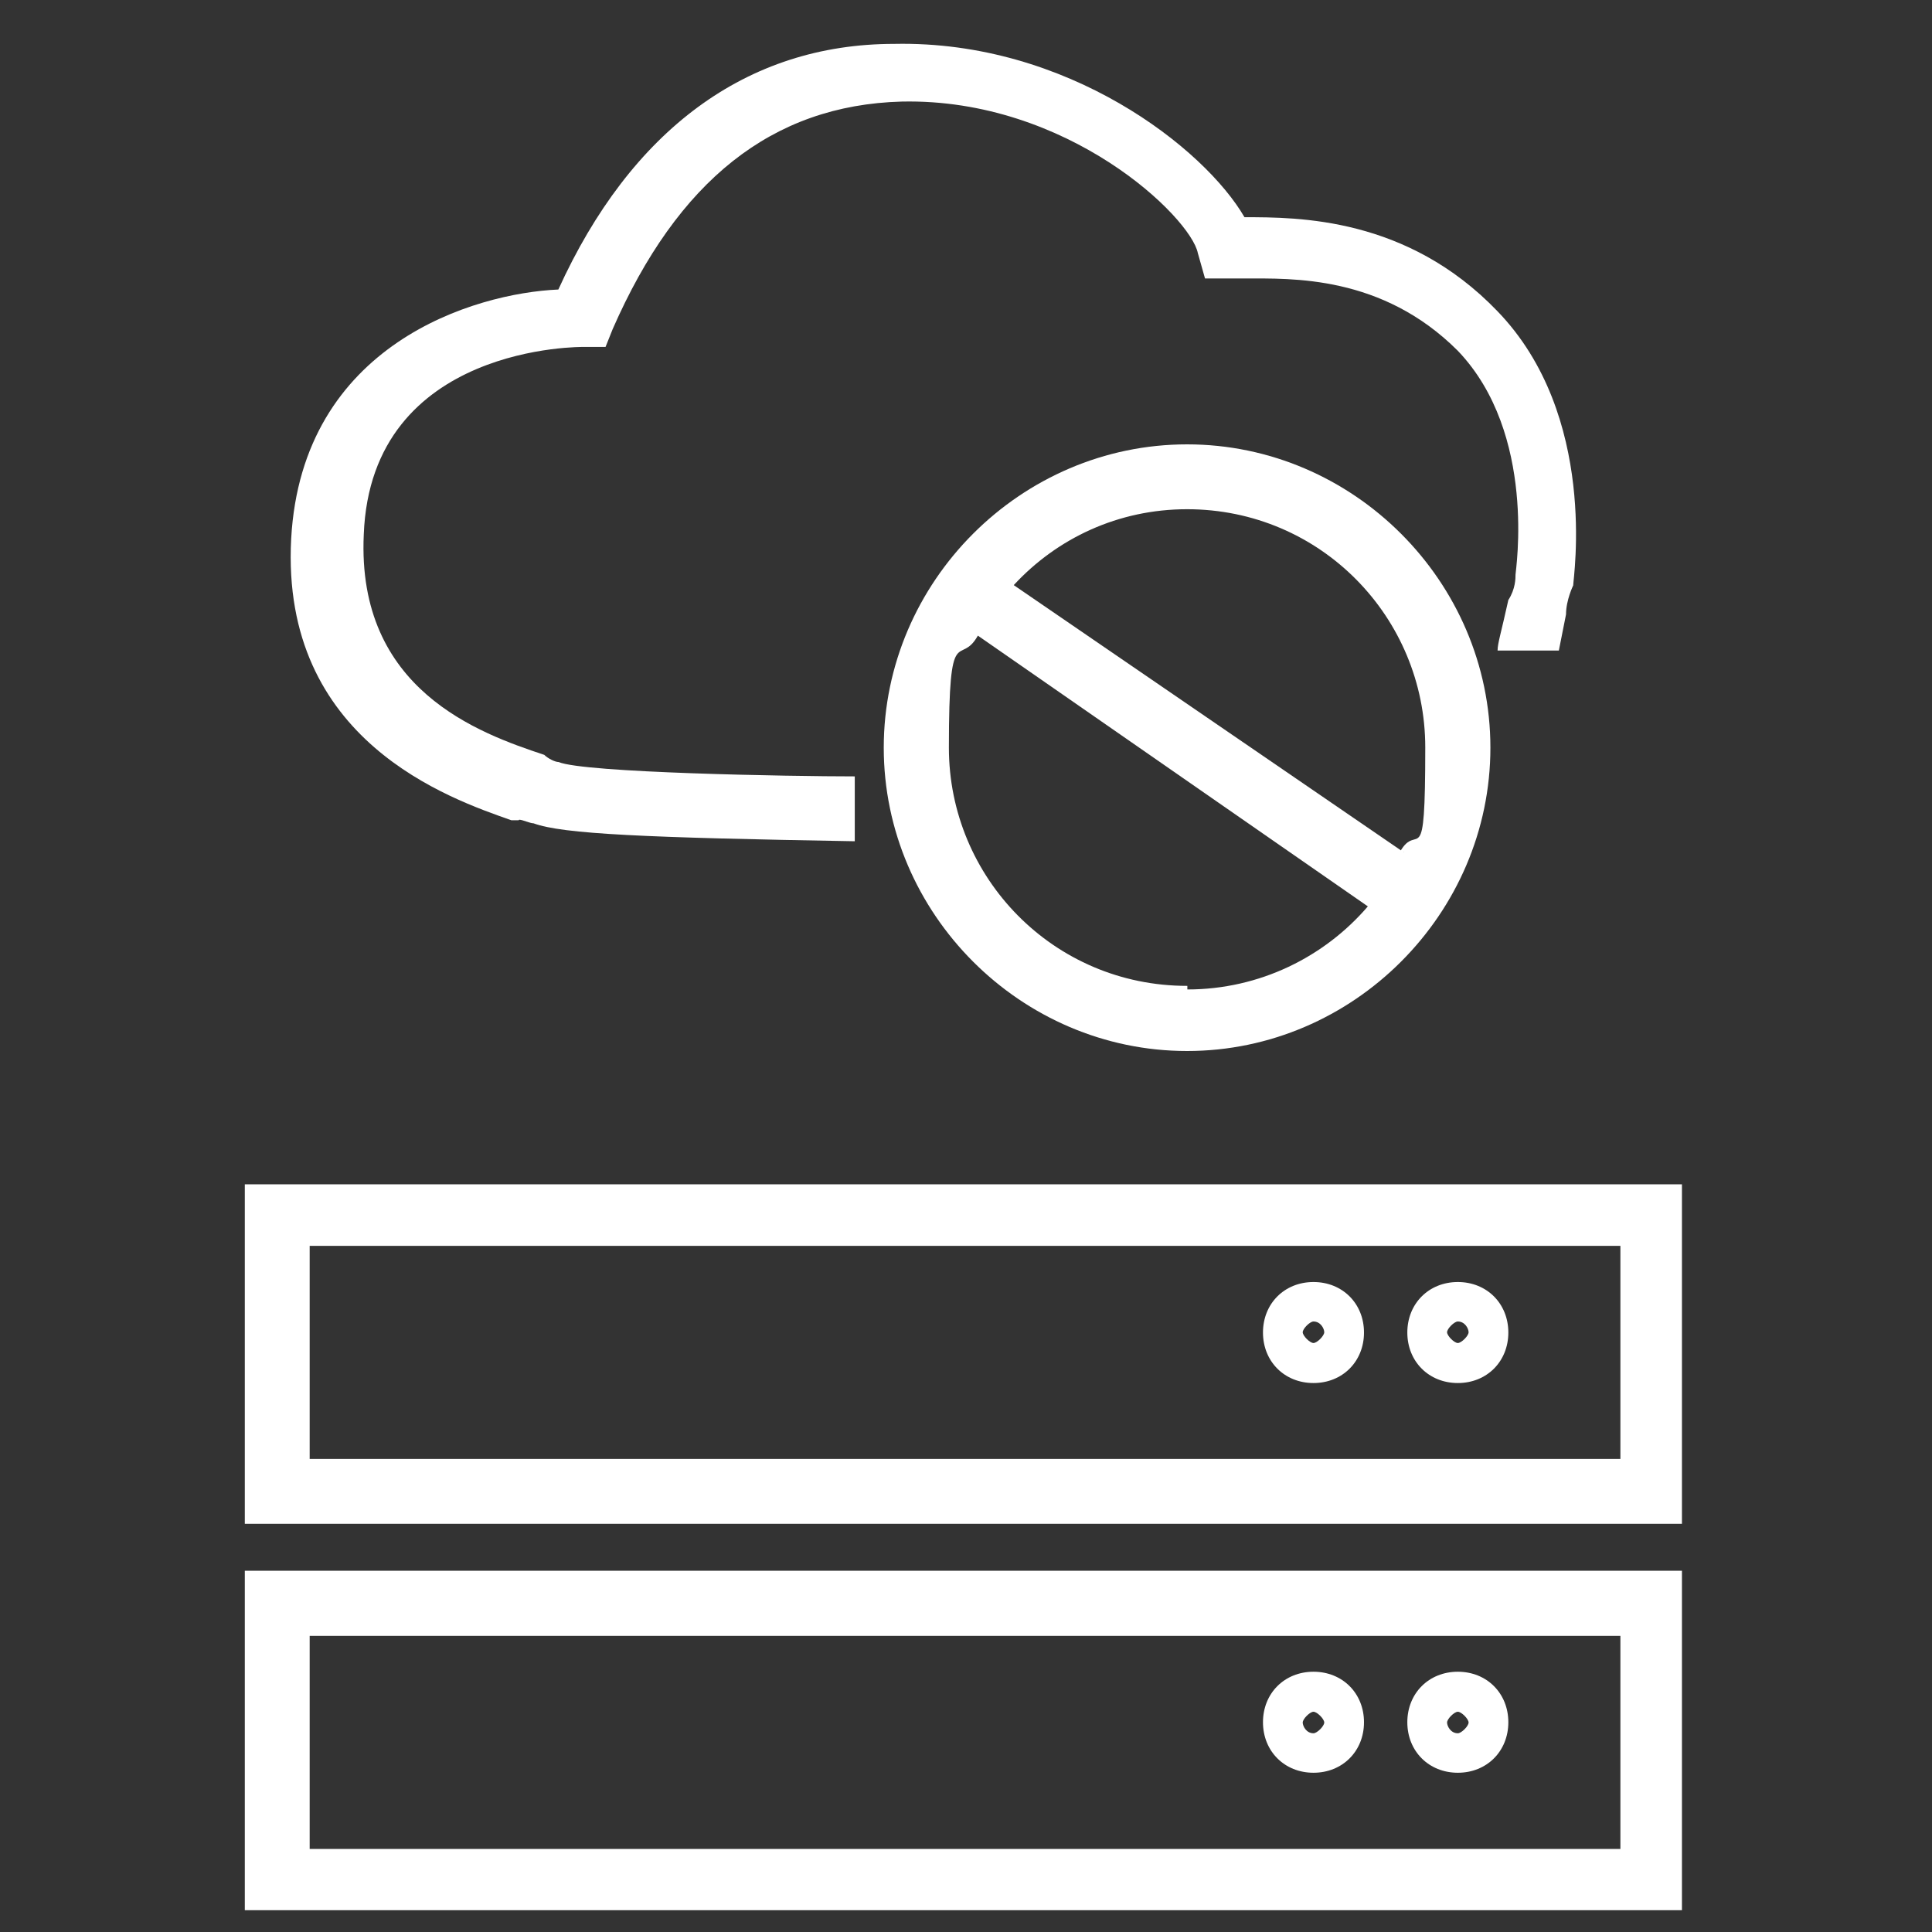
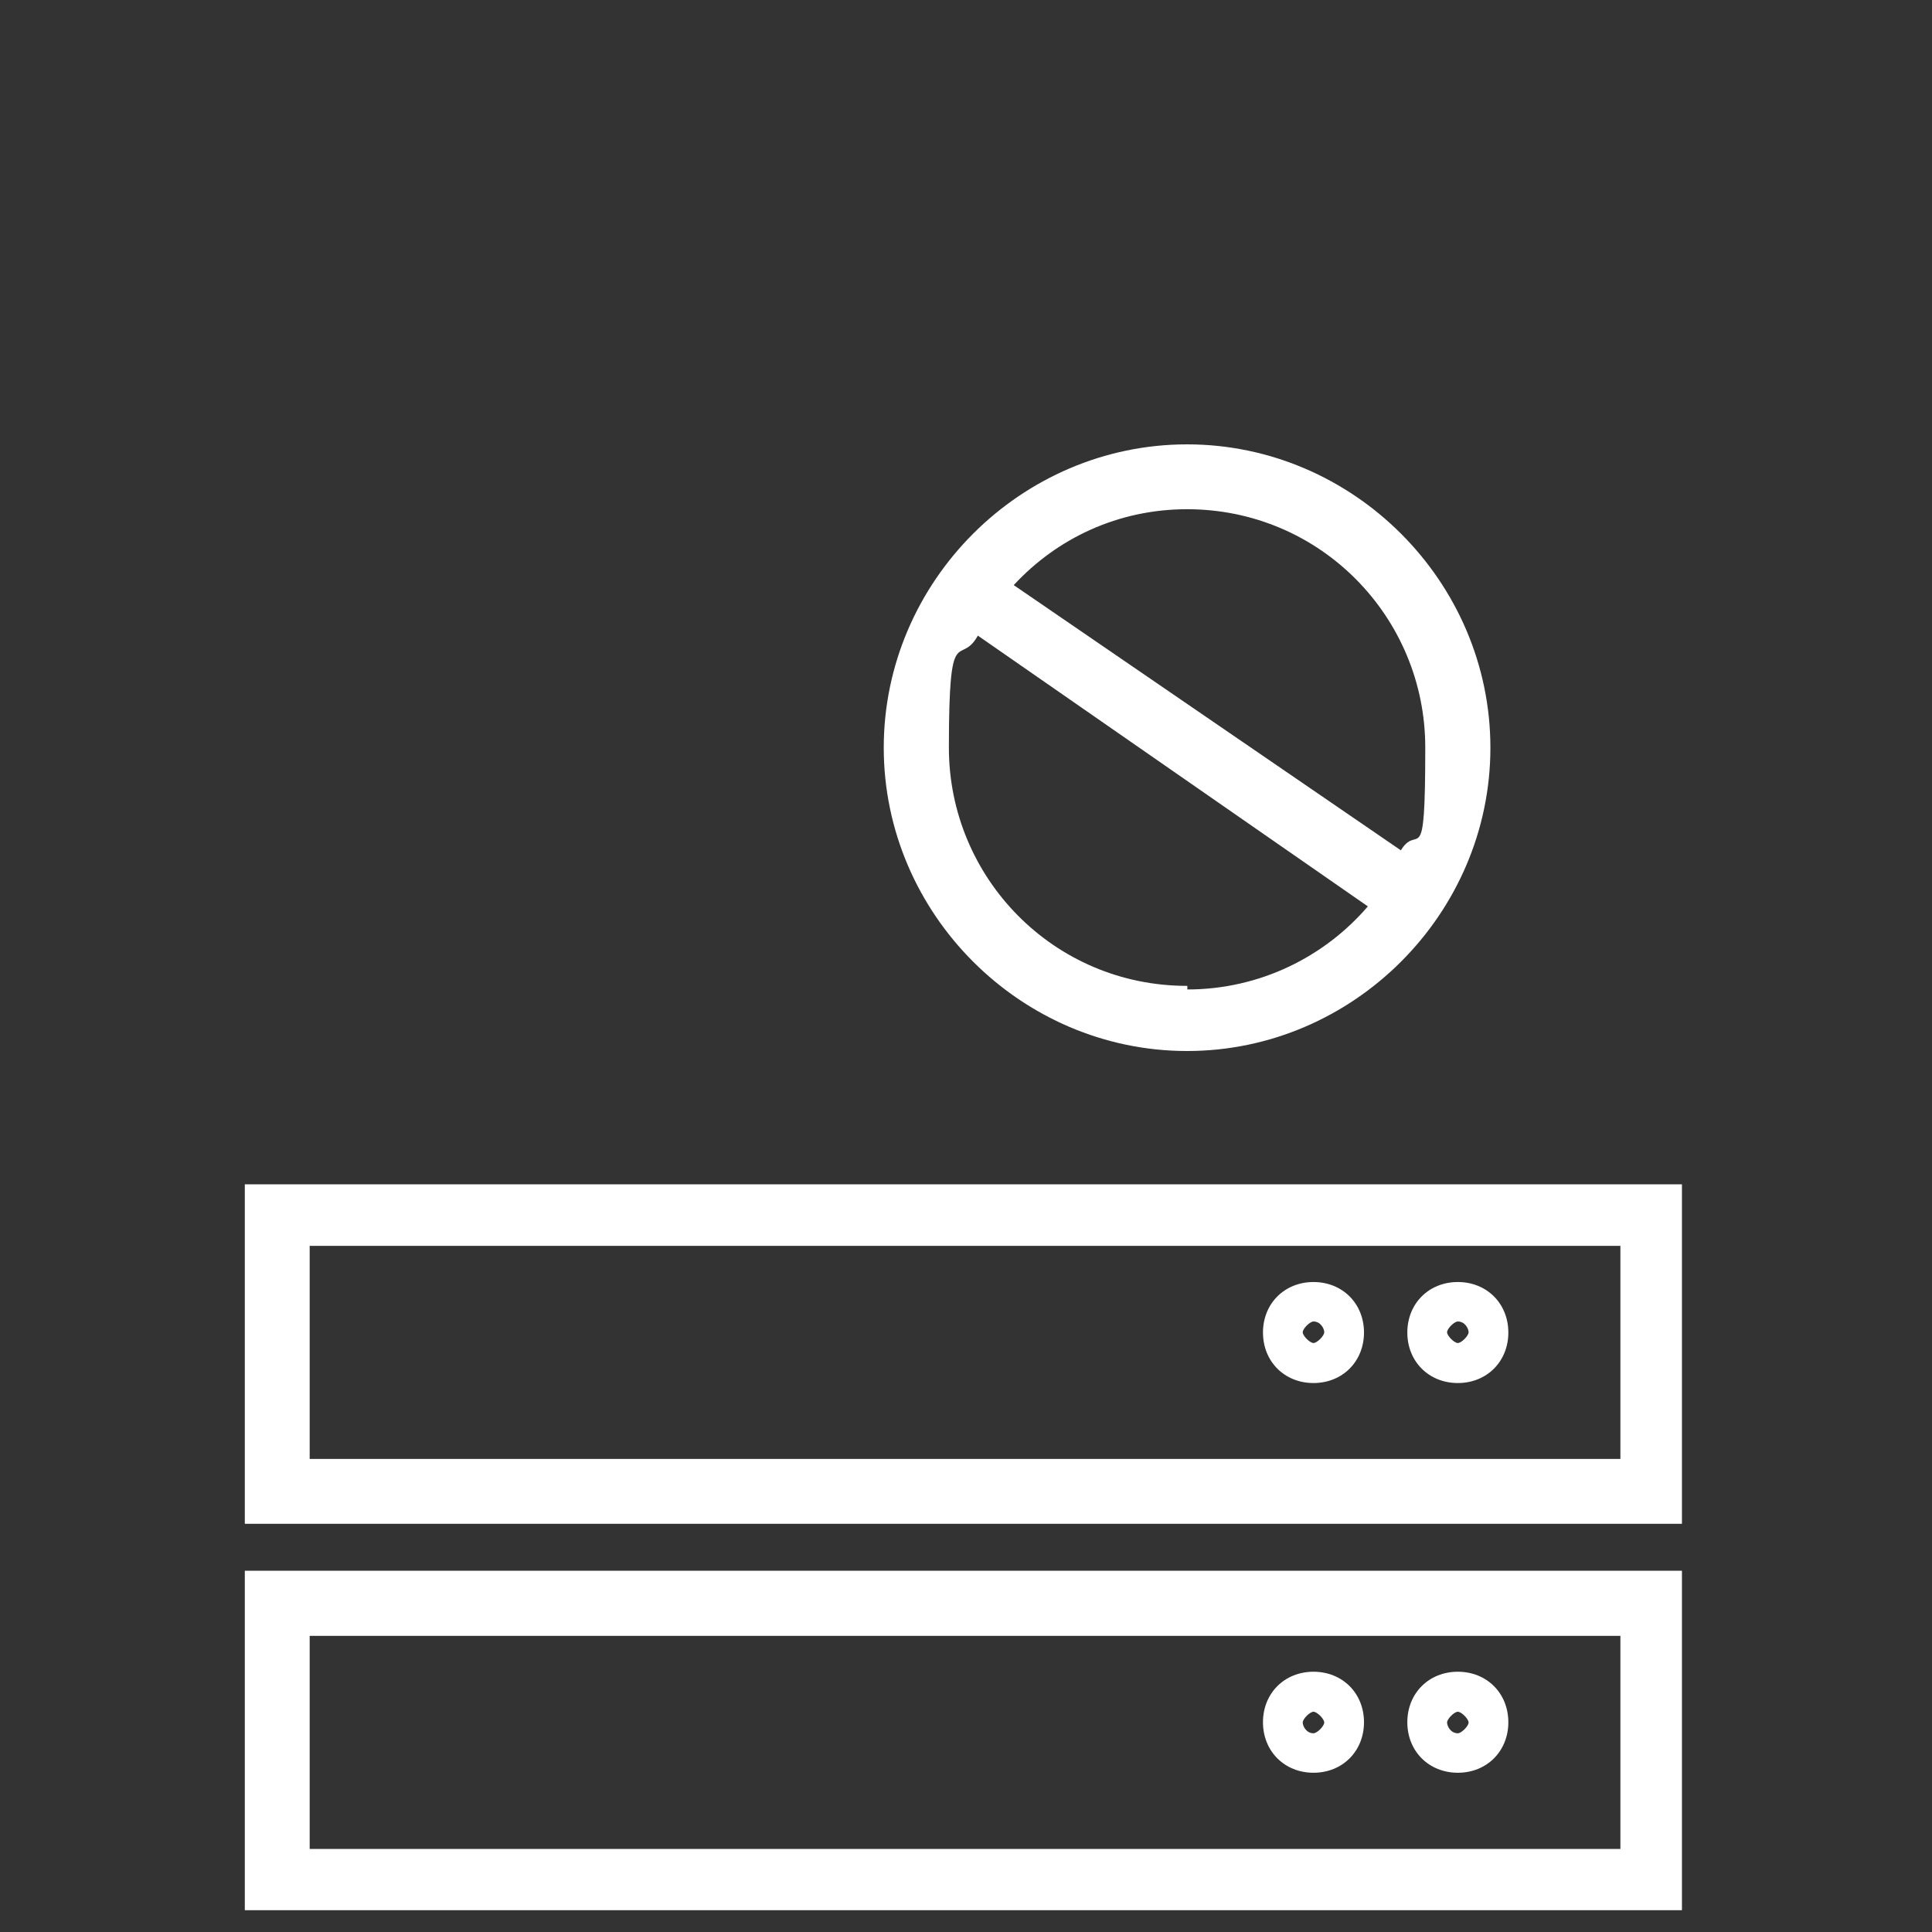
<svg xmlns="http://www.w3.org/2000/svg" id="Ebene_2" data-name="Ebene 2" viewBox="0 0 70 70">
  <rect x="0" y="0" width="70" height="70" fill="#333333" stroke="none" />
  <defs>
    <style>
      .cls-1 {
        fill: #fff;
      }
    </style>
  </defs>
  <path class="cls-1" d="M8.87,42.91v12.3h52.07v-12.3H8.87ZM58.58,52.86H11.22v-7.72h47.49v7.72h-.13Z" />
  <path class="cls-1" d="M47.59,50.11c1.05,0,1.83-.78,1.83-1.83s-.78-1.83-1.83-1.83-1.83.78-1.83,1.83.78,1.83,1.83,1.83ZM47.59,47.88c.26,0,.39.26.39.39s-.26.39-.39.39-.39-.26-.39-.39.26-.39.39-.39Z" />
  <path class="cls-1" d="M52.82,50.11c1.05,0,1.83-.78,1.83-1.83s-.78-1.83-1.83-1.83-1.83.78-1.83,1.83.78,1.83,1.83,1.83ZM52.82,47.88c.26,0,.39.26.39.39s-.26.39-.39.39-.39-.26-.39-.39.26-.39.39-.39Z" />
  <path class="cls-1" d="M8.87,69.21h52.07v-12.3H8.87v12.3ZM11.22,59.27h47.49v7.72H11.22s0-7.72,0-7.72Z" />
  <path class="cls-1" d="M47.59,60.57c-1.05,0-1.83.78-1.83,1.83s.78,1.83,1.83,1.83,1.83-.78,1.83-1.83-.78-1.83-1.83-1.83ZM47.59,62.8c-.26,0-.39-.26-.39-.39s.26-.39.39-.39.39.26.39.39-.26.39-.39.39Z" />
  <path class="cls-1" d="M52.82,60.57c-1.05,0-1.83.78-1.83,1.83s.78,1.83,1.83,1.83,1.83-.78,1.83-1.83-.78-1.83-1.83-1.83ZM52.82,62.8c-.26,0-.39-.26-.39-.39s.26-.39.39-.39.39.26.39.39-.26.39-.39.39Z" />
  <path class="cls-1" d="M43.01,16.1c-6.02,0-10.99,4.97-10.99,10.99s4.97,10.99,10.99,10.99,10.99-4.97,10.99-10.99-4.97-10.99-10.99-10.99ZM43.01,35.72c-4.84,0-8.63-3.92-8.63-8.63s.39-2.88,1.05-4.06l14.13,9.81c-1.57,1.83-3.92,3.01-6.54,3.01h0v-.13h0ZM50.86,30.88l-14.13-9.68c1.57-1.7,3.79-2.75,6.28-2.75,4.84,0,8.63,3.92,8.63,8.63s-.26,2.62-.92,3.79h.14Z" />
-   <path class="cls-1" d="M18.81,29.7c.13,0,.39.13.52.13,1.05.39,4.06.52,11.64.65v-2.35c-2.35,0-9.81-.13-10.73-.52-.13,0-.39-.13-.52-.26-2.35-.78-6.8-2.35-6.54-7.98.26-6.93,7.98-6.8,7.98-6.8h.78l.26-.65c2.35-5.36,5.76-8.11,10.47-8.24,6.02-.13,10.47,4.19,10.73,5.49l.26.92h1.44c1.7,0,4.97-.13,7.72,2.62,2.88,3.01,2.09,7.98,2.09,8.11s0,.52-.26.92c-.26,1.18-.39,1.57-.39,1.83h2.22s.13-.65.26-1.31c0-.52.26-1.05.26-1.05,0-.26.92-6.15-2.75-9.94-3.27-3.4-7.2-3.4-9.16-3.4-1.44-2.49-6.41-6.41-12.69-6.28-5.36,0-9.55,3.14-12.17,8.9-3.01.13-9.29,1.96-9.68,9.03-.39,7.33,5.76,9.42,7.98,10.2h.26l.02-.02Z" />
</svg>